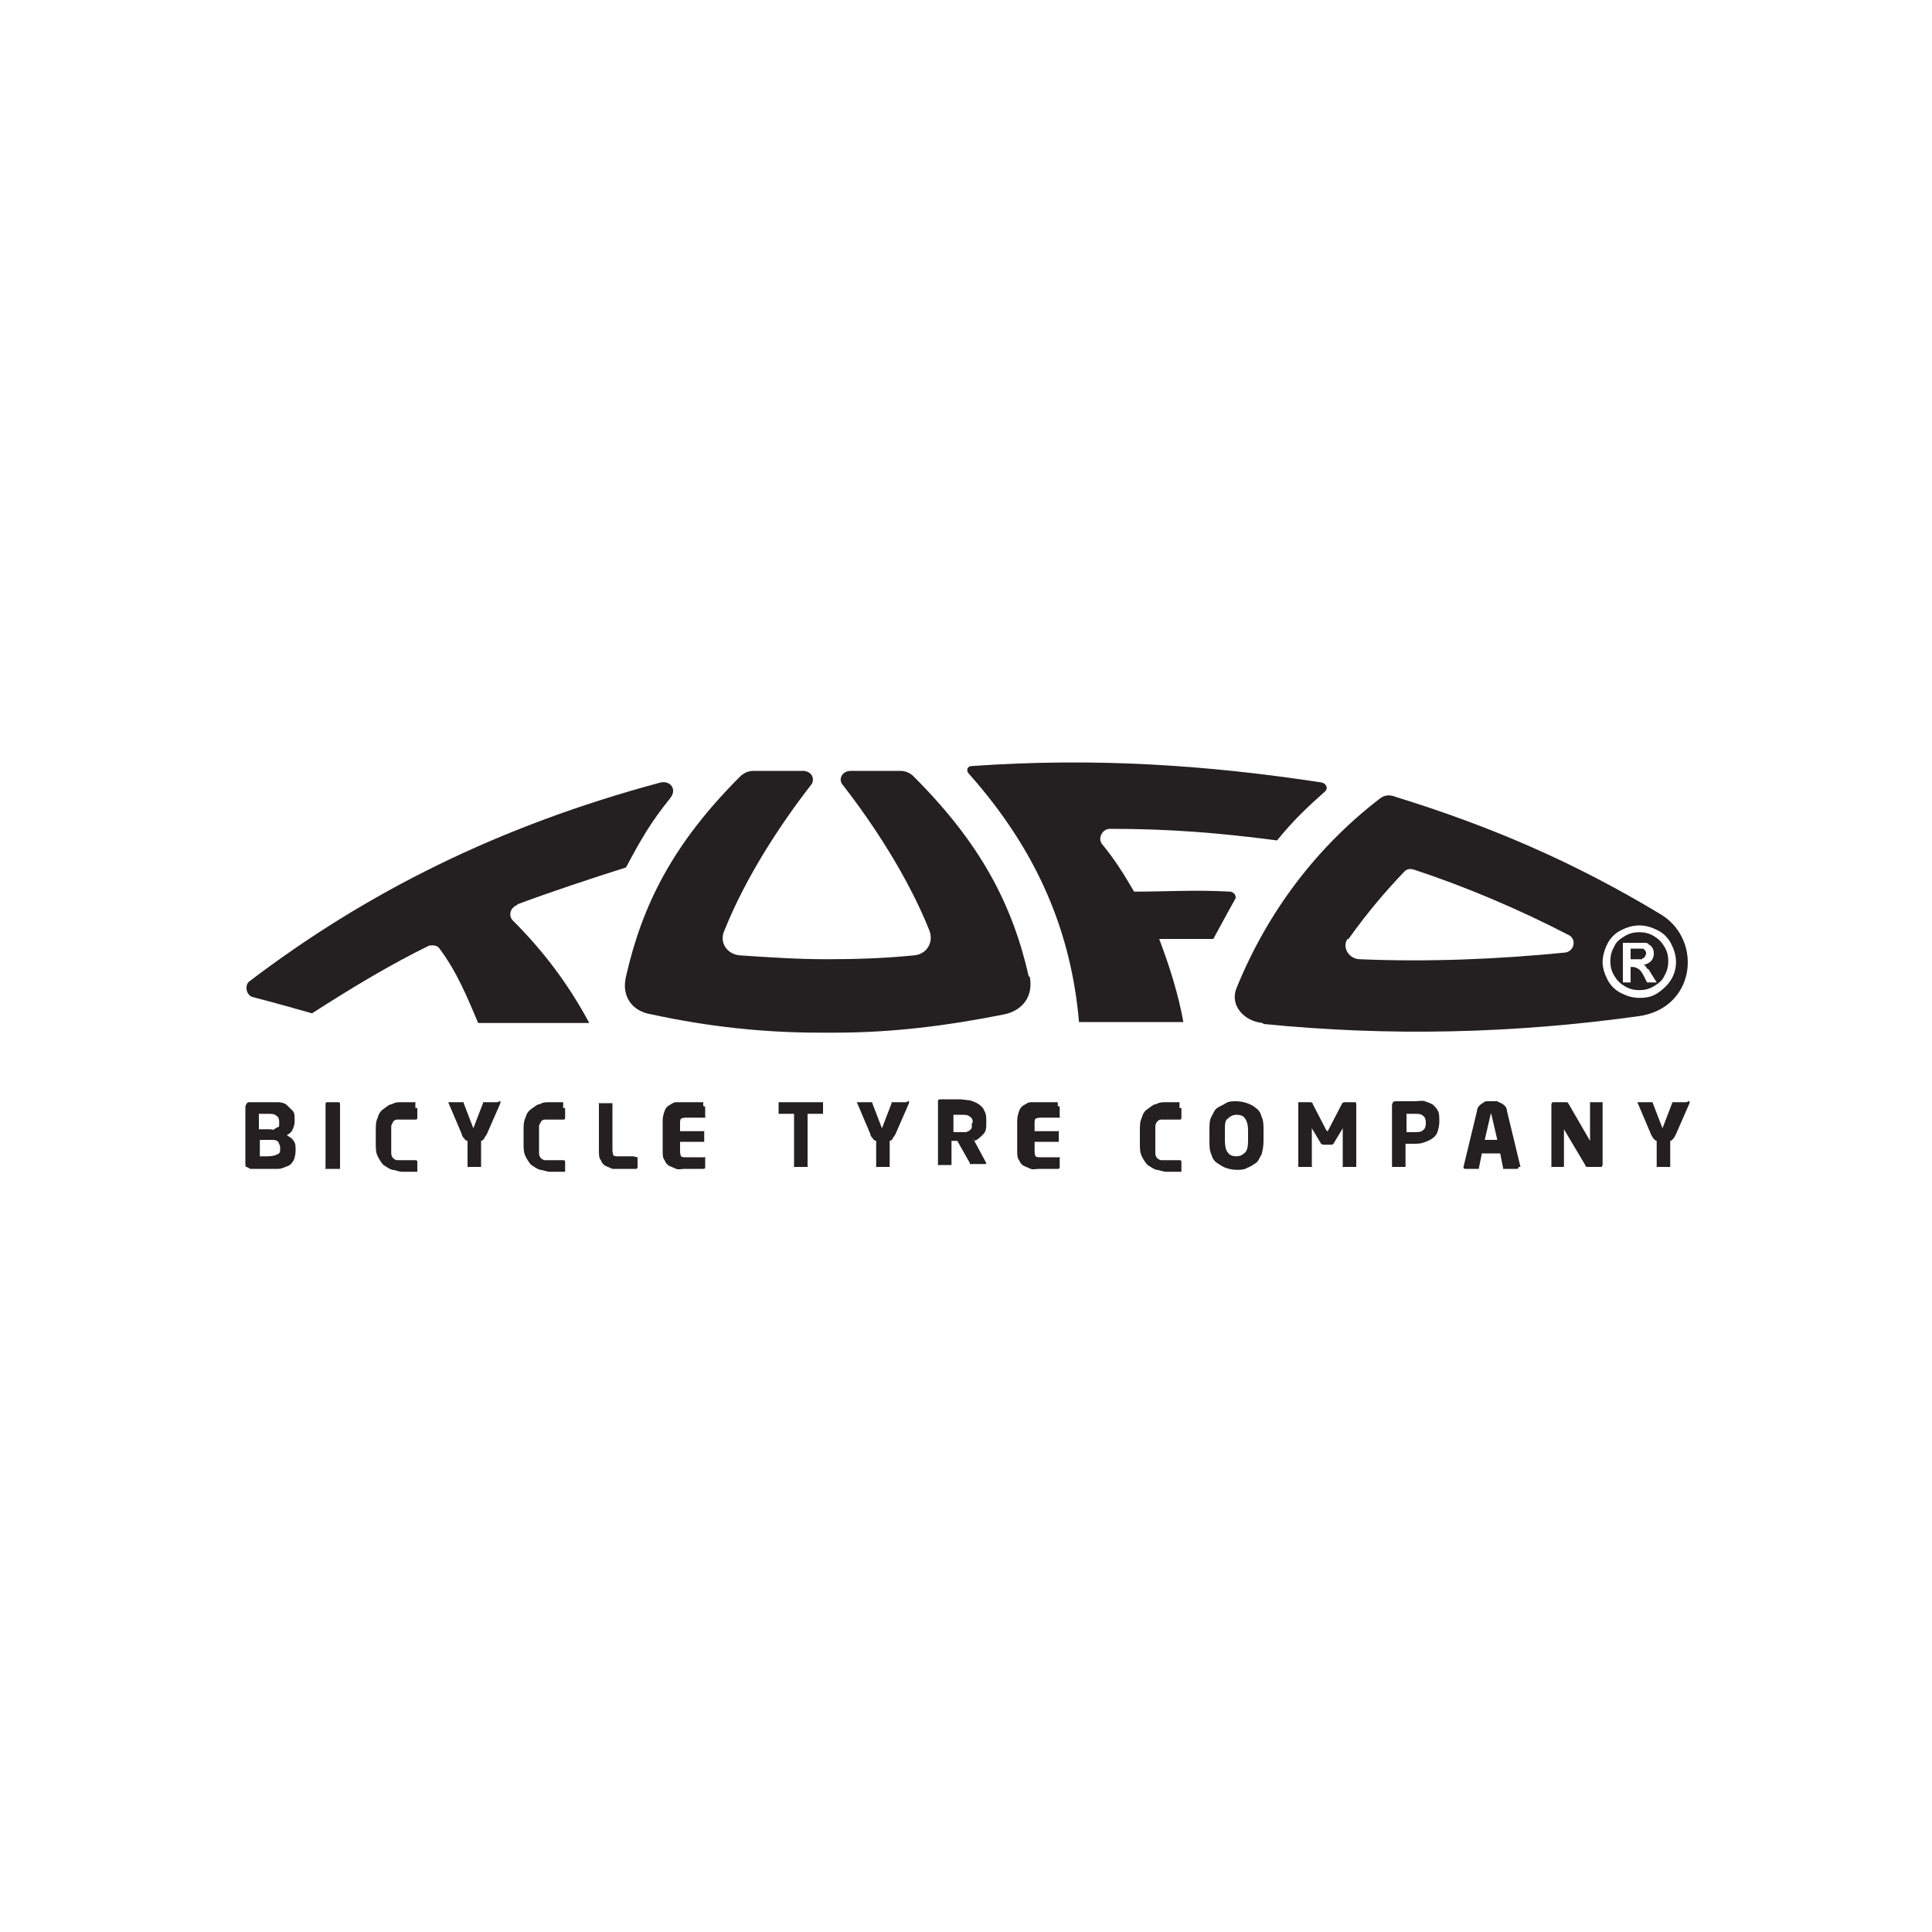
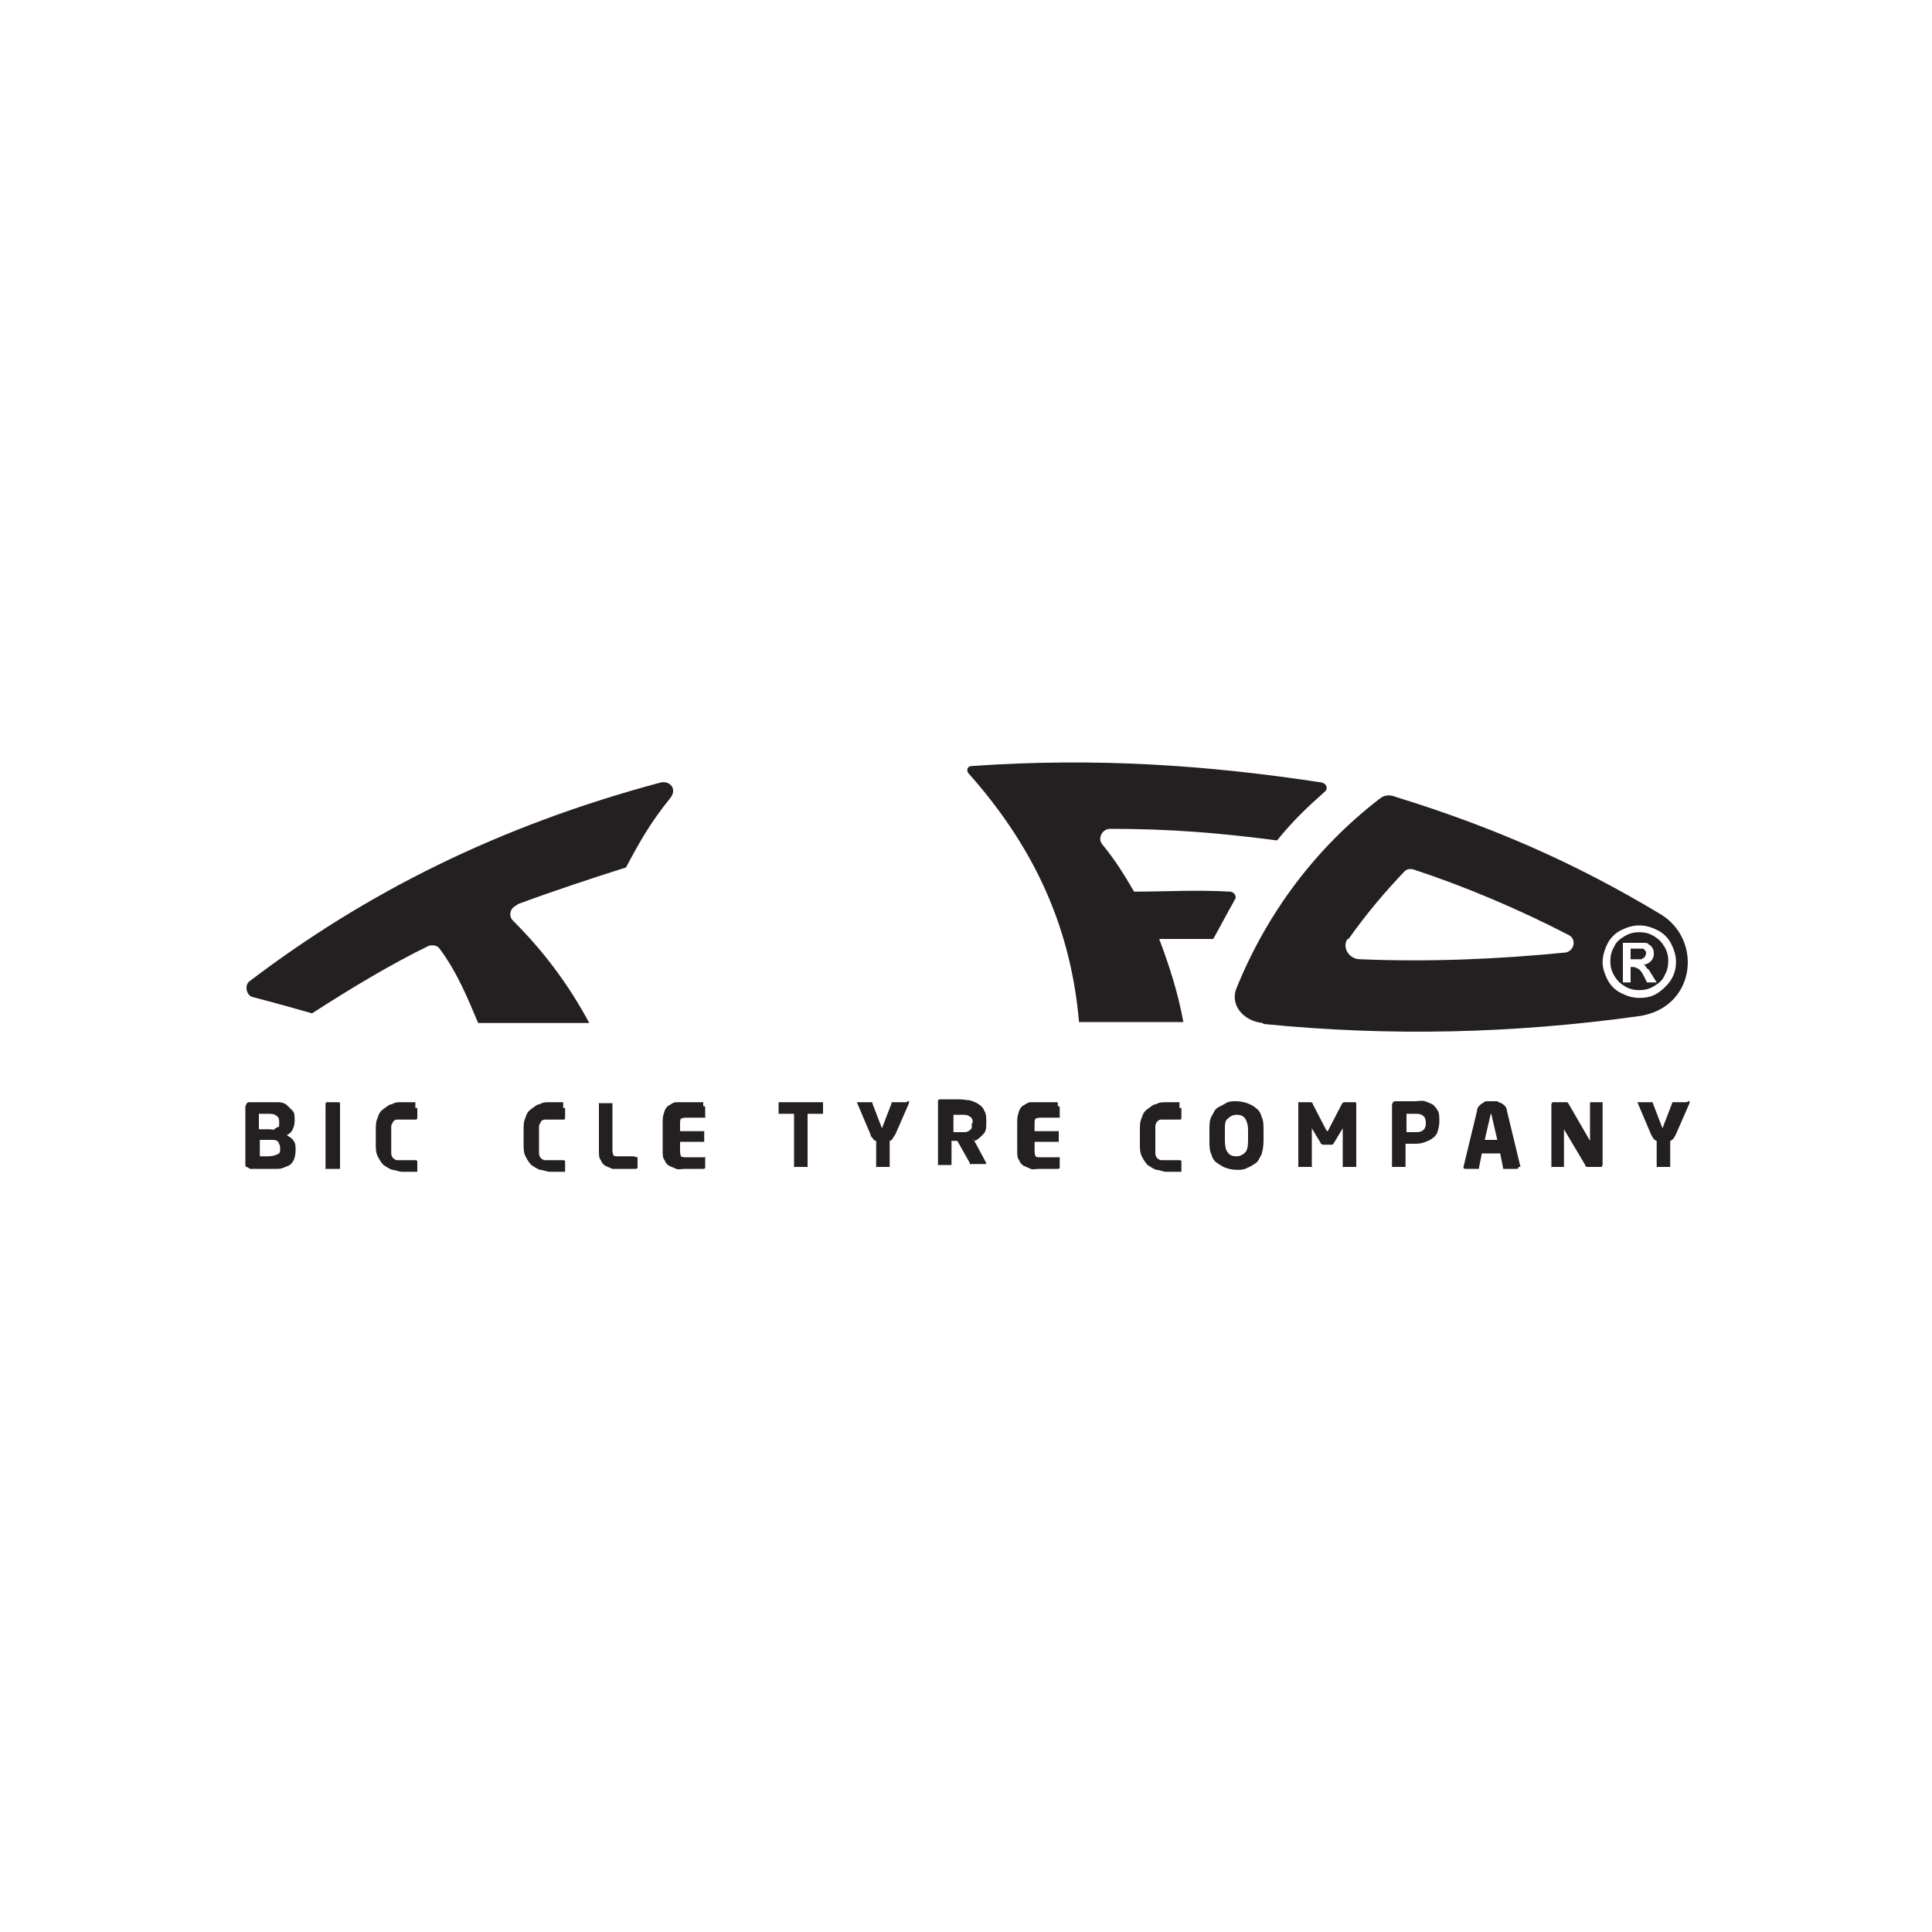
<svg xmlns="http://www.w3.org/2000/svg" version="1.1" viewBox="0 0 200 200">
  <defs>
    <style>
      .cls-1 {
        fill: #241f21;
      }
    </style>
  </defs>
  <g>
    <g id="Layer_1">
      <path class="cls-1" d="M130.8,106c13,1.3,25.8,1,38.8-.8,5.9-.8,6.7-7.8,2.4-10.5-9.1-5.5-17.8-9.2-27.5-12.2-.5-.2-1.1-.3-1.7.2-6.5,5-11.6,11.7-14.8,19.6-.7,1.7.7,3.4,2.7,3.6M166.4,97.7c.3-.6.8-1.1,1.4-1.4s1.2-.5,1.9-.5,1.3.2,1.9.5,1.1.8,1.4,1.4c.3.6.5,1.2.5,1.9s-.2,1.3-.5,1.8-.8,1-1.4,1.4-1.2.5-1.9.5-1.3-.2-1.9-.5c-.6-.3-1.1-.8-1.4-1.4-.3-.6-.5-1.2-.5-1.8s.2-1.3.5-1.9M139.6,97.2c2-2.8,3.8-4.9,5.8-7,.2-.2.5-.3.9-.2,5.2,1.7,10.9,4.1,16.1,6.8.8.4.6,1.6-.3,1.8-7,.7-14.3,1-21.3.7-1.2,0-1.9-1.3-1.3-2.1" />
      <path class="cls-1" d="M53.6,93.6c3.2-1.2,7.7-2.7,11.2-3.8,1.5-2.8,2.5-4.6,4.6-7.2.7-.9,0-1.8-1-1.6-16.8,4.5-30.5,11.4-42.6,20.6-.5.4-.3,1.4.3,1.6,2,.5,6.2,1.7,6.2,1.7,4.2-2.7,8.2-5.1,12.1-7,.5-.1.9,0,1.1.3,1.8,2.4,2.9,5.1,4,7.7h11.5c-2.2-4.1-4.8-7.5-7.9-10.6-.5-.5-.3-1.3.4-1.6" />
      <path class="cls-1" d="M125.6,97.2c.8-1.5,2.3-4.2,2.3-4.2.1-.3-.2-.7-.6-.7-3.7-.2-6.3,0-9.9,0-1-1.7-1.9-3.2-3.3-4.9-.5-.6,0-1.6.8-1.6,6.1,0,11.2.4,17.3,1.2,1.7-2.1,3.2-3.5,5-5.1.3-.3.1-.8-.4-.9-11.8-1.8-23.4-2.6-36.2-1.7-.5,0-.6.5-.3.8,7.2,8.1,10.6,16.5,11.4,25.7h10.8c-.5-2.8-1.4-5.7-2.5-8.6h5.8Z" />
      <path class="cls-1" d="M168.2,102.1c.5.3,1,.4,1.5.4s1-.1,1.5-.4c.5-.3.9-.6,1.1-1.1.3-.5.4-1,.4-1.5s-.1-1-.4-1.5-.6-.8-1.1-1.1c-.5-.3-1-.4-1.5-.4s-1,.1-1.5.4c-.5.3-.9.6-1.1,1.1-.3.5-.4,1-.4,1.5s.1,1,.4,1.5c.3.5.6.8,1.1,1.1M168,97.6h.8c.8,0,1.2,0,1.3,0,.3,0,.5,0,.6.2.1,0,.3.2.4.4.1.2.1.4.1.6s-.1.5-.3.7c-.2.2-.4.3-.8.4.1,0,.2,0,.3.2s.2.2.3.3c0,0,.1.2.3.5l.5.8h-1l-.3-.6c-.2-.4-.4-.7-.6-.8s-.3-.2-.6-.2h-.2v1.6h-.8v-3.9h0Z" />
      <path class="cls-1" d="M170,99.2c.1,0,.2,0,.3-.2,0,0,.1-.2.1-.3s0-.2-.1-.3c0,0-.1-.2-.3-.2-.1,0-.4,0-.9,0h-.3v1.1h.3c.5,0,.8,0,.9,0" />
      <path class="cls-1" d="M29.7,117.5c.2-.1.5-.3.6-.6.1-.2.2-.5.2-.8v-.2c0-.4,0-.7-.2-.9s-.4-.4-.6-.6-.6-.3-.9-.3c-.4,0-.8,0-1.2,0h-.5c-.2,0-.3,0-.5,0-.2,0-.3,0-.4,0-.1,0-.2,0-.3,0-.2,0-.3,0-.4.2s-.1.2-.1.4v5.7c0,.2,0,.4.1.4s.2.1.4.2c0,0,.2,0,.3,0,.1,0,.3,0,.4,0,.2,0,.3,0,.5,0h.5c.4,0,.8,0,1.2,0s.7-.2,1-.3.5-.4.6-.6.2-.6.2-1h0c0-.5,0-.7-.2-1s-.4-.4-.6-.5M26.9,115.3h.7c.5,0,.8,0,1,.2.2.1.3.3.3.6h0c0,.2,0,.3,0,.4,0,0,0,.2-.2.2,0,0-.2.1-.3.2s-.3,0-.5,0h-1.1s0-1.6,0-1.6ZM29,118.9c0,.3,0,.5-.3.6-.2.1-.5.2-1,.2h-.8v-1.7h1.1c.4,0,.6,0,.8.2.1.2.2.4.2.6h0c0,0,0,0,0,0Z" />
      <path class="cls-1" d="M35.2,114.1h-1.3c-.1,0-.2,0-.2.2v6.6c0,0,0,0,0,.1s0,0,.1,0h1.3s0,0,.1,0c0,0,0,0,0-.1v-6.6c0-.1,0-.2-.2-.2" />
      <path class="cls-1" d="M43,114.1c0,0-.3,0-.5,0-.2,0-.5,0-.9,0s-.7,0-1,.2c-.3,0-.6.3-.9.5-.3.2-.5.5-.6.9-.2.4-.2.8-.2,1.4v1.2c0,.6,0,1,.2,1.4.2.4.4.7.6.9.3.2.6.4.9.5.3,0,.7.2,1,.2s.6,0,.9,0,.4,0,.5,0c0,0,.1,0,.2,0,0,0,0,0,0-.1v-.9c0-.1,0-.2-.2-.2h0c-.2,0-.4,0-.6,0-.2,0-.5,0-.8,0s-.3,0-.5,0c-.1,0-.3-.1-.4-.2-.1-.1-.2-.3-.2-.5,0-.2,0-.5,0-.8v-1.2c0-.3,0-.6,0-.8s.2-.4.2-.5c.1-.1.2-.2.4-.2s.3,0,.5,0c.3,0,.5,0,.8,0,.2,0,.5,0,.6,0h0c.1,0,.2,0,.2-.2v-.9c0,0,0-.1,0-.1s0,0-.2,0" />
-       <path class="cls-1" d="M51.5,114.1h-1.4s0,0-.1,0c0,0,0,0,0,.1l-1,2.6c0,0,0,0,0,.1,0,0,0,0,0,0s0,0,0,0c0,0,0,0,0-.1l-1-2.6s0,0,0-.1c0,0,0,0-.1,0h-1.4s0,0-.1,0c0,0,0,0,0,0h0c0,0,1.4,3.3,1.4,3.3,0,.2.2.4.3.5,0,.1.2.2.3.2v2.6s0,0,0,.1,0,0,.1,0h1.2s0,0,.1,0c0,0,0,0,0-.1v-2.6c.1,0,.2-.1.3-.2,0-.1.2-.3.3-.5l1.4-3.2h0c0,0,0-.1,0-.2,0,0,0,0-.1,0" />
      <path class="cls-1" d="M58.3,114.1c0,0-.3,0-.5,0-.2,0-.5,0-.9,0s-.7,0-1,.2c-.3,0-.6.3-.9.5-.3.2-.5.5-.6.9-.2.4-.2.8-.2,1.4v1.2c0,.6,0,1,.2,1.4.2.4.4.7.6.9.3.2.6.4.9.5.3,0,.7.2,1,.2s.6,0,.9,0,.4,0,.5,0c0,0,.1,0,.2,0,0,0,0,0,0-.1v-.9c0-.1,0-.2-.2-.2h0c-.2,0-.4,0-.6,0-.2,0-.5,0-.8,0s-.3,0-.5,0c-.1,0-.3-.1-.4-.2-.1-.1-.2-.3-.2-.5,0-.2,0-.5,0-.8v-1.2c0-.3,0-.6,0-.8s.2-.4.2-.5c.1-.1.2-.2.4-.2s.3,0,.5,0c.3,0,.5,0,.8,0,.2,0,.5,0,.6,0h0c.1,0,.2,0,.2-.2v-.9c0,0,0-.1,0-.1s0,0-.2,0" />
      <path class="cls-1" d="M65.6,119.7h-1.6c-.2,0-.4,0-.5-.1,0,0-.1-.3-.1-.5v-4.8c0,0,0,0,0-.1,0,0,0,0-.1,0h-1.2s0,0-.1,0,0,0,0,.1v4.8c0,.4,0,.8.2,1,.1.3.3.5.5.6s.5.2.7.3c.3,0,.6,0,.9,0h.4c.1,0,.3,0,.4,0s.3,0,.4,0c.1,0,.2,0,.3,0,.1,0,.2,0,.2-.2v-.9c0,0,0,0,0-.1s0,0-.1,0" />
      <path class="cls-1" d="M72.8,114.1c0,0-.2,0-.3,0,0,0-.2,0-.4,0s-.3,0-.5,0c-.2,0-.4,0-.7,0s-.6,0-.9,0c-.3,0-.5.2-.7.3s-.4.3-.5.6c-.1.3-.2.6-.2,1v3.1c0,.4,0,.8.2,1,.1.3.3.5.5.6s.5.2.7.3.6,0,.9,0c.5,0,.9,0,1.2,0,.3,0,.5,0,.7,0,.1,0,.2,0,.2-.2v-.9s0,0,0-.1,0,0-.1,0h-1.9c-.2,0-.4,0-.5-.1,0,0-.1-.2-.1-.5v-1h2.4c0,0,0,0,.1,0,0,0,0,0,0-.1v-.9s0,0,0-.1,0,0-.1,0h-2.4v-.8c0-.2,0-.4.1-.5,0,0,.2-.1.5-.1h1.9c0,0,0,0,.1,0s0,0,0-.1v-.9c0-.1,0-.2-.2-.2" />
      <path class="cls-1" d="M85.4,114.1h-4.7c0,0,0,0-.1,0,0,0,0,0,0,.1v1c0,0,0,0,0,.1,0,0,0,0,.1,0h1.5v5.4c0,0,0,0,0,.1s0,0,.1,0h1.2c0,0,0,0,.1,0s0,0,0-.1v-5.4h1.5c0,0,0,0,.1,0,0,0,0,0,0-.1v-1s0,0,0-.1c0,0,0,0-.1,0" />
      <path class="cls-1" d="M93.8,114.1h-1.4c0,0,0,0-.1,0s0,0,0,.1l-1,2.6c0,0,0,0,0,.1,0,0,0,0,0,0s0,0,0,0c0,0,0,0,0-.1l-1-2.6s0,0,0-.1c0,0,0,0-.1,0h-1.4s0,0-.1,0c0,0,0,0,0,0h0c0,0,1.4,3.3,1.4,3.3,0,.2.2.4.3.5,0,.1.2.2.3.2v2.6s0,0,0,.1,0,0,.1,0h1.2c0,0,0,0,.1,0,0,0,0,0,0-.1v-2.6c.1,0,.2-.1.3-.2,0-.1.2-.3.3-.5l1.4-3.2h0c0,0,0-.1,0-.2s0,0-.1,0" />
      <path class="cls-1" d="M100.9,118.1c.3-.1.6-.4.9-.7s.3-.7.3-1.2h0c0-.5,0-.9-.2-1.2-.1-.3-.3-.5-.6-.7-.3-.2-.6-.3-.9-.4-.3,0-.7-.1-1.1-.1h-.5c-.2,0-.4,0-.5,0-.2,0-.3,0-.5,0s-.3,0-.4,0c-.1,0-.2,0-.3.1,0,0,0,.2,0,.3v6.3s0,0,0,.1,0,0,.1,0h1.2c0,0,0,0,.1,0,0,0,0,0,0-.1v-2.4h.3c.1,0,.2,0,.3,0h0l1.3,2.3c0,0,0,0,0,.1s0,0,.1,0h1.5c0,0,.1,0,.1-.1s0,0,0,0l-1.4-2.6h0ZM100.6,116.3c0,.2,0,.3,0,.4,0,.1-.1.2-.2.3s-.2.1-.4.2c-.2,0-.4,0-.6,0h-.7v-1.8h.4c0,0,.2,0,.2,0h.2c.4,0,.7,0,.9.2.2.1.3.3.3.6h0c0,.1,0,0,0,0Z" />
      <path class="cls-1" d="M109.5,114.1c0,0-.2,0-.3,0,0,0-.2,0-.4,0s-.3,0-.5,0c-.2,0-.4,0-.7,0s-.6,0-.9,0c-.3,0-.5.2-.7.3s-.4.3-.5.6c-.1.3-.2.6-.2,1v3.1c0,.4,0,.8.2,1,.1.3.3.5.5.6s.5.2.7.3.6,0,.9,0c.5,0,.9,0,1.2,0,.3,0,.5,0,.7,0,.1,0,.2,0,.2-.2v-.9s0,0,0-.1,0,0-.1,0h-1.9c-.2,0-.4,0-.5-.1,0,0-.1-.2-.1-.5v-1h2.4c0,0,0,0,.1,0,0,0,0,0,0-.1v-.9s0,0,0-.1,0,0-.1,0h-2.4v-.8c0-.2,0-.4.1-.5,0,0,.2-.1.5-.1h1.9s0,0,.1,0,0,0,0-.1v-.9c0-.1,0-.2-.2-.2" />
      <path class="cls-1" d="M122.1,114.1c0,0-.3,0-.5,0-.2,0-.6,0-.9,0s-.7,0-1,.2c-.3,0-.6.3-.9.5-.3.2-.5.5-.6.9-.2.4-.2.8-.2,1.4v1.2c0,.6,0,1,.2,1.4.2.4.4.7.6.9.3.2.6.4.9.5.3,0,.7.2,1,.2s.6,0,.9,0,.4,0,.5,0c0,0,.1,0,.2,0,0,0,0,0,0-.1v-.9c0-.1,0-.2-.2-.2h0c-.2,0-.4,0-.6,0-.2,0-.5,0-.8,0s-.3,0-.5,0c-.1,0-.3-.1-.4-.2-.1-.1-.2-.3-.2-.5,0-.2,0-.5,0-.8v-1.2c0-.3,0-.6,0-.8s.1-.4.2-.5.2-.2.4-.2.3,0,.5,0c.3,0,.5,0,.8,0,.2,0,.5,0,.6,0h0c.1,0,.2,0,.2-.2v-.9c0,0,0-.1,0-.1,0,0,0,0-.2,0" />
      <path class="cls-1" d="M130,114.7c-.2-.2-.6-.4-.9-.5-.3-.1-.7-.2-1.1-.2s-.8,0-1.1.2-.6.3-.9.5-.4.6-.6.9c-.2.4-.2.8-.2,1.4v1.1c0,.5,0,1,.2,1.4.1.4.3.7.6.9s.6.4.9.5c.3.1.7.2,1.1.2s.8,0,1.1-.2c.3-.1.6-.3.9-.5s.4-.6.6-.9c.1-.4.2-.8.2-1.4v-1.1c0-.5,0-1-.2-1.4-.1-.4-.3-.7-.6-.9M129.2,118.1c0,.6-.1,1-.3,1.2-.2.2-.5.4-.9.4s-.7-.1-.9-.4c-.2-.2-.3-.7-.3-1.2v-1.1c0-.6,0-1,.3-1.2.2-.2.5-.4.9-.4s.7.1.9.4.3.7.3,1.2v1.1Z" />
      <path class="cls-1" d="M140.2,114.1h-.9c-.2,0-.3,0-.4.2l-1.4,2.7c0,0,0,.1-.1.1,0,0,0,0-.1-.1l-1.4-2.7c0-.2-.2-.2-.4-.2h-.9c-.1,0-.2,0-.2,0,0,0,0,.1,0,.2v6.5s0,0,0,0,0,0,.1,0h1.2s0,0,.1,0,0,0,0-.1v-3.9c0,0,0,0,0,0s0,0,0,0l.9,1.5c0,.1.2.2.3.2h.8c.1,0,.2,0,.3-.2l.9-1.5s0,0,0,0c0,0,0,0,0,0v3.9c0,0,0,0,0,.1s0,0,.1,0h1.2s0,0,.1,0,0,0,0,0v-6.5c0,0,0-.2-.1-.2,0,0-.1,0-.2,0" />
      <path class="cls-1" d="M148.4,114.4c-.3-.2-.6-.3-.9-.4s-.7,0-1.1,0-.7,0-1,0c-.4,0-.6,0-.9,0-.1,0-.2,0-.3.1,0,0-.1.2-.1.3v6.3s0,0,0,.1c0,0,0,0,.1,0h1.2c0,0,.1,0,.1,0s0,0,0-.1v-2.3c.1,0,.2,0,.4,0h.4c.4,0,.7,0,1-.1s.6-.2.9-.4c.3-.2.5-.4.6-.7s.2-.7.2-1.1h0c0-.5,0-.9-.2-1.2-.2-.3-.4-.5-.6-.7M147.6,116.3c0,.3-.1.6-.3.7-.2.2-.5.2-.9.2h-.8v-1.9h.4c0,0,.2,0,.2,0h.2c.4,0,.7,0,.9.2.2.1.3.4.3.7h0c0,0,0,0,0,0Z" />
      <path class="cls-1" d="M157.4,120.8l-1.4-5.8c0-.2-.1-.4-.2-.5s-.2-.2-.4-.3-.3-.1-.4-.2c-.2,0-.3,0-.5,0s-.3,0-.5,0-.3,0-.5.2c-.1,0-.3.2-.4.3-.1.1-.2.3-.2.5l-1.4,5.8h0c0,.1,0,.2.2.2h1.3c0,0,0,0,.1,0,0,0,0,0,0-.1l.3-1.5h1.9l.3,1.5s0,0,0,.1c0,0,0,0,.1,0h1.3c.1,0,.2,0,.2-.2h0M153.7,118l.6-2.6c0,0,0-.1.1-.1s0,0,0,0c0,0,0,0,0,.1l.6,2.6h-1.4Z" />
      <path class="cls-1" d="M165.8,114.1h-1.1c0,0-.1,0-.1,0,0,0,0,0,0,.1v3.9c0,0,0,0,0,0s0,0,0,0l-2.2-3.8c0,0-.1-.2-.2-.2s-.1,0-.2,0h-1c-.1,0-.2,0-.3,0,0,0-.1.2-.1.2v6.4c0,0,0,0,0,.1s0,0,.1,0h1.1c0,0,.1,0,.1,0,0,0,0,0,0-.1v-3.8c0,0,0,0,0,0s0,0,0,0l2.2,3.7c0,.1.1.2.2.2s.2,0,.3,0h.9c.1,0,.2,0,.3,0,0,0,.1-.2.1-.2v-6.4s0,0,0-.1c0,0,0,0-.1,0" />
      <path class="cls-1" d="M174.6,114.1h-1.4c0,0,0,0-.1,0,0,0,0,0,0,.1l-1,2.6c0,0,0,0,0,.1,0,0,0,0,0,0s0,0,0,0,0,0,0-.1l-1-2.6s0,0,0-.1c0,0,0,0-.1,0h-1.4s0,0-.1,0,0,0,0,0h0c0,0,1.4,3.3,1.4,3.3.1.2.2.4.3.5.1.1.2.2.3.2v2.6s0,0,0,.1,0,0,.1,0h1.2c0,0,.1,0,.1,0,0,0,0,0,0-.1v-2.6c.1,0,.2-.1.3-.2.1-.1.2-.3.3-.5l1.4-3.2h0c0,0,0-.1,0-.2s0,0-.1,0" />
-       <path class="cls-1" d="M106.5,101.1c-1.7-7.5-5-13.8-11.9-20.7,0,0-.5-.6-1.4-.6h-5.1c-1,0-1.3.9-.9,1.4,3.2,4.1,6.8,9.6,9,15.1.5,1.3-.3,2.5-1.6,2.6-3,.3-6,.4-9,.4s-6-.2-9-.4c-1.3-.1-2.2-1.3-1.6-2.6,2.2-5.5,5.8-11,9-15.1.4-.6,0-1.4-.9-1.4h-5.1c-.8,0-1.3.5-1.4.6-6.9,6.9-10.1,13.2-11.8,20.7-.5,2.1.7,3.6,2.6,3.9,6,1.3,11.7,1.9,17.5,1.9h1.6c5.8,0,11.5-.7,17.5-1.9,1.8-.4,3-1.8,2.6-3.9" />
    </g>
  </g>
</svg>